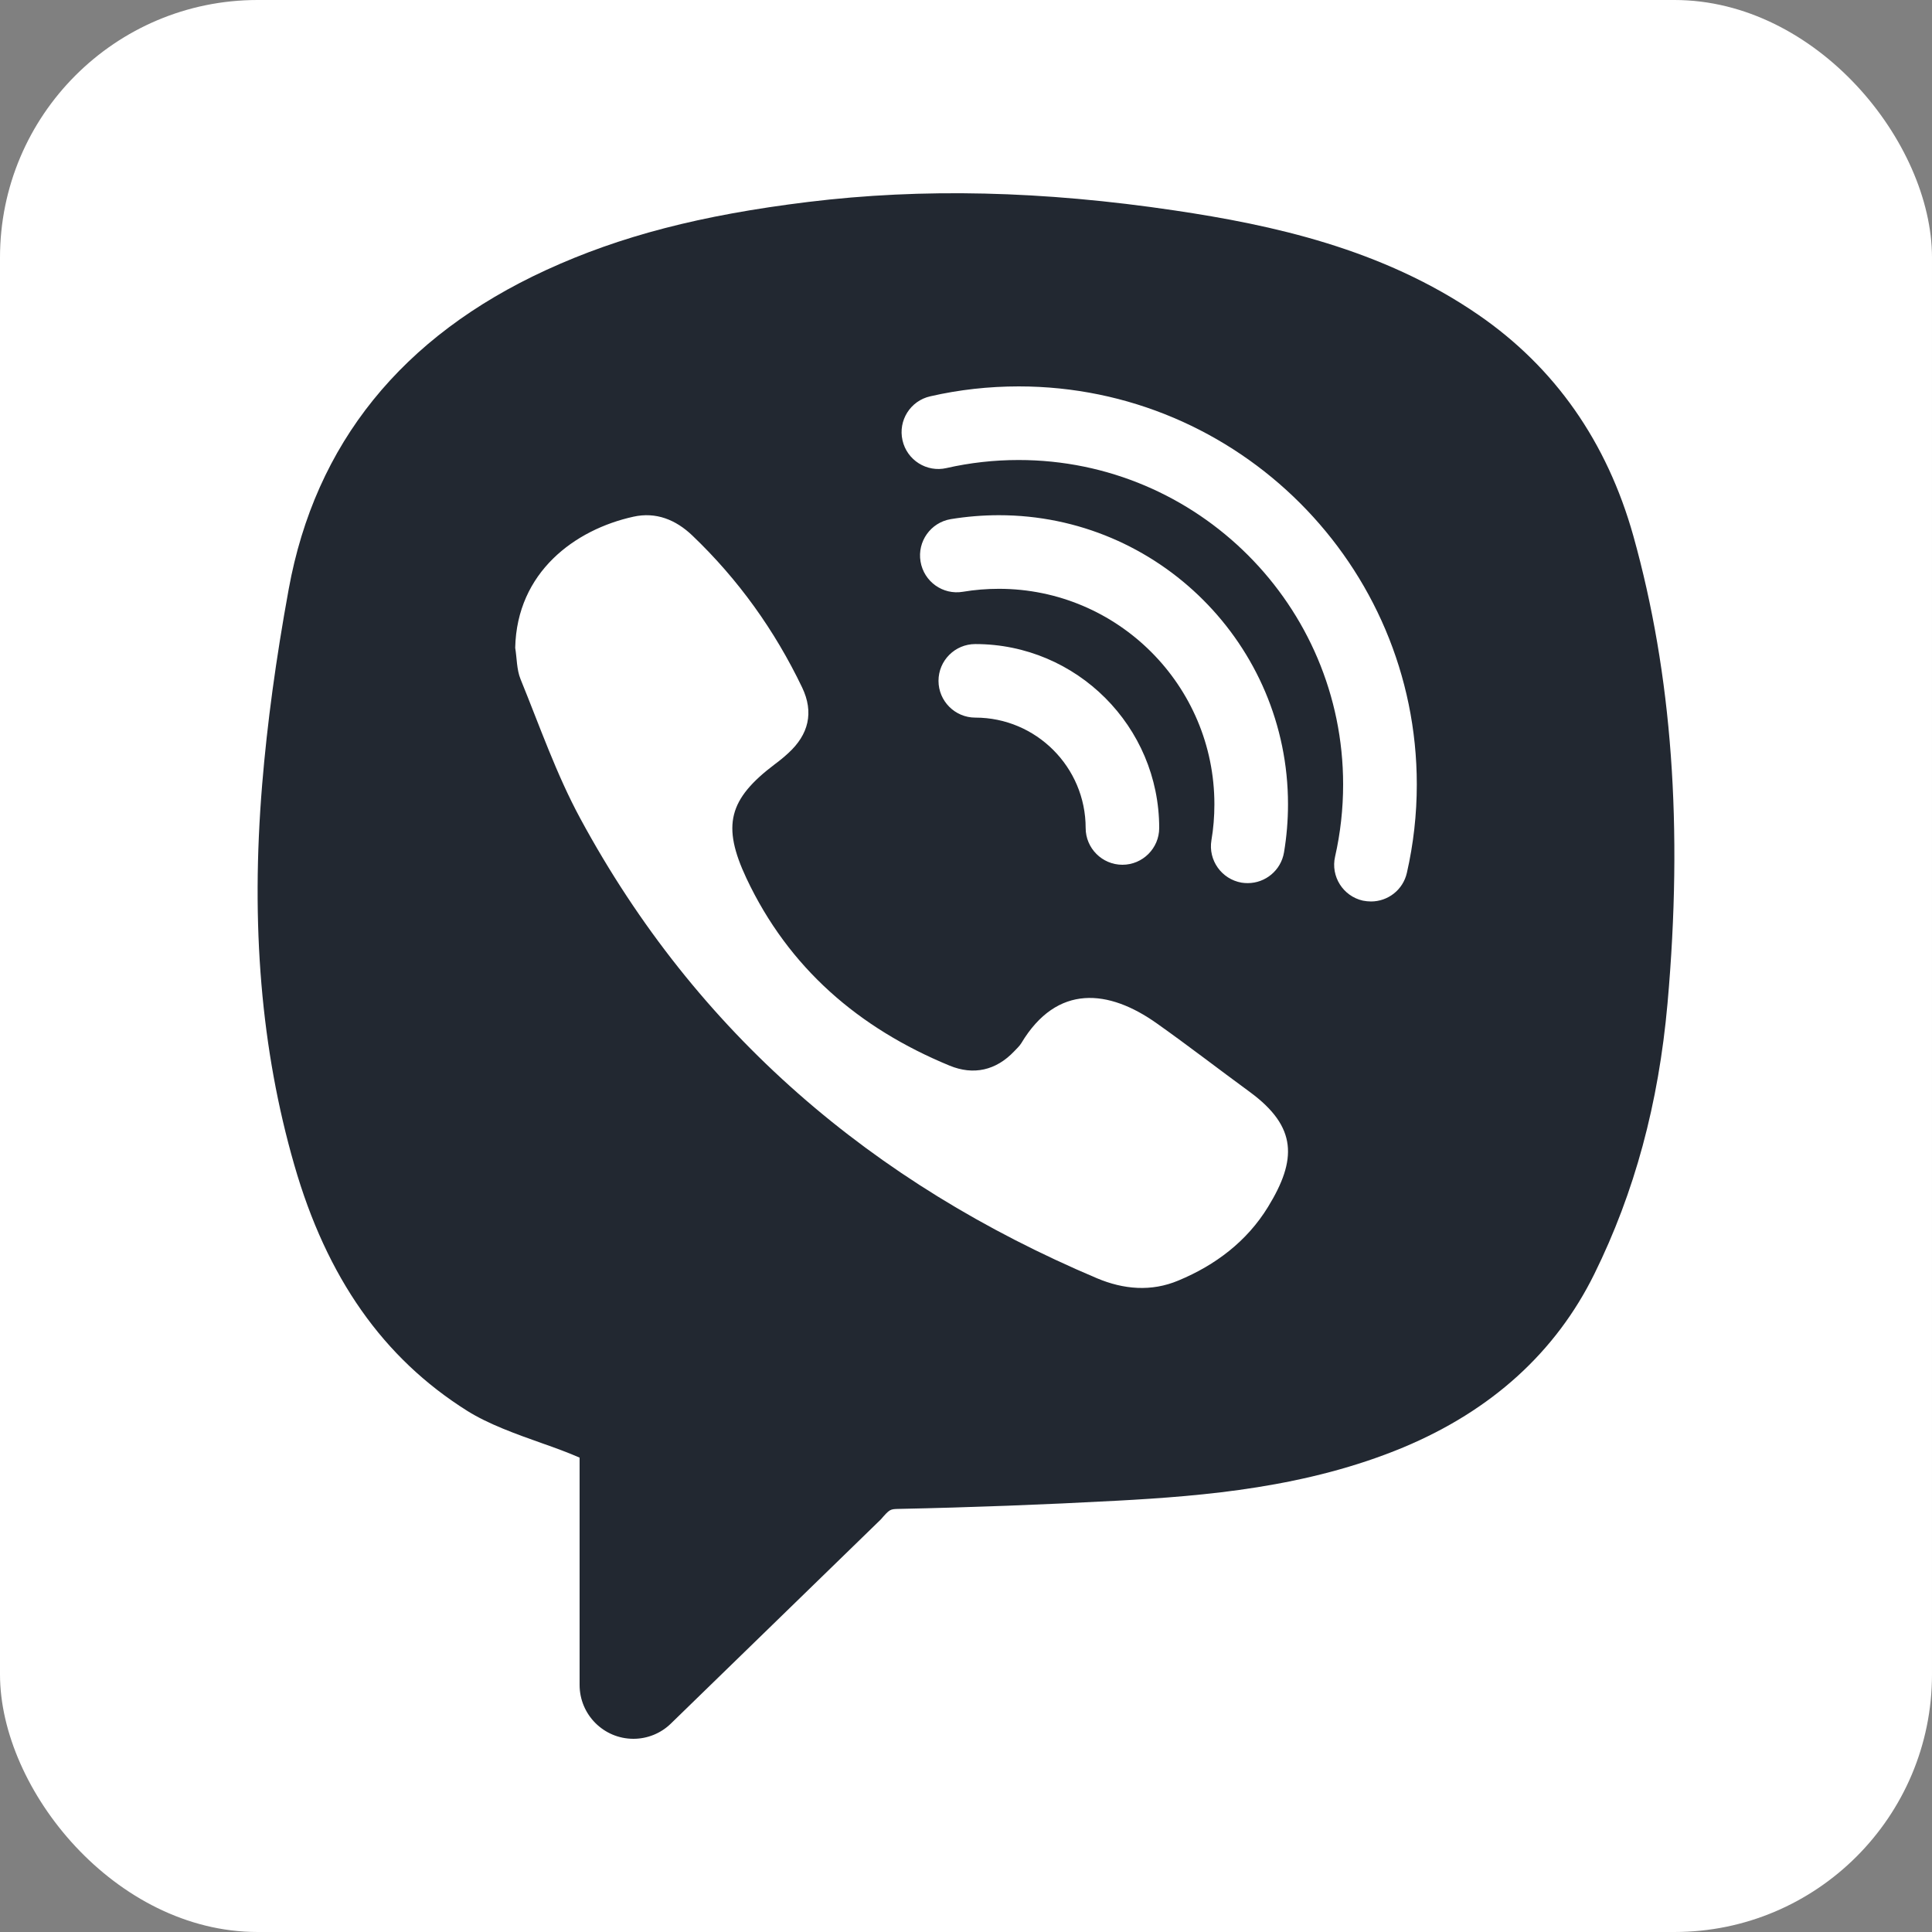
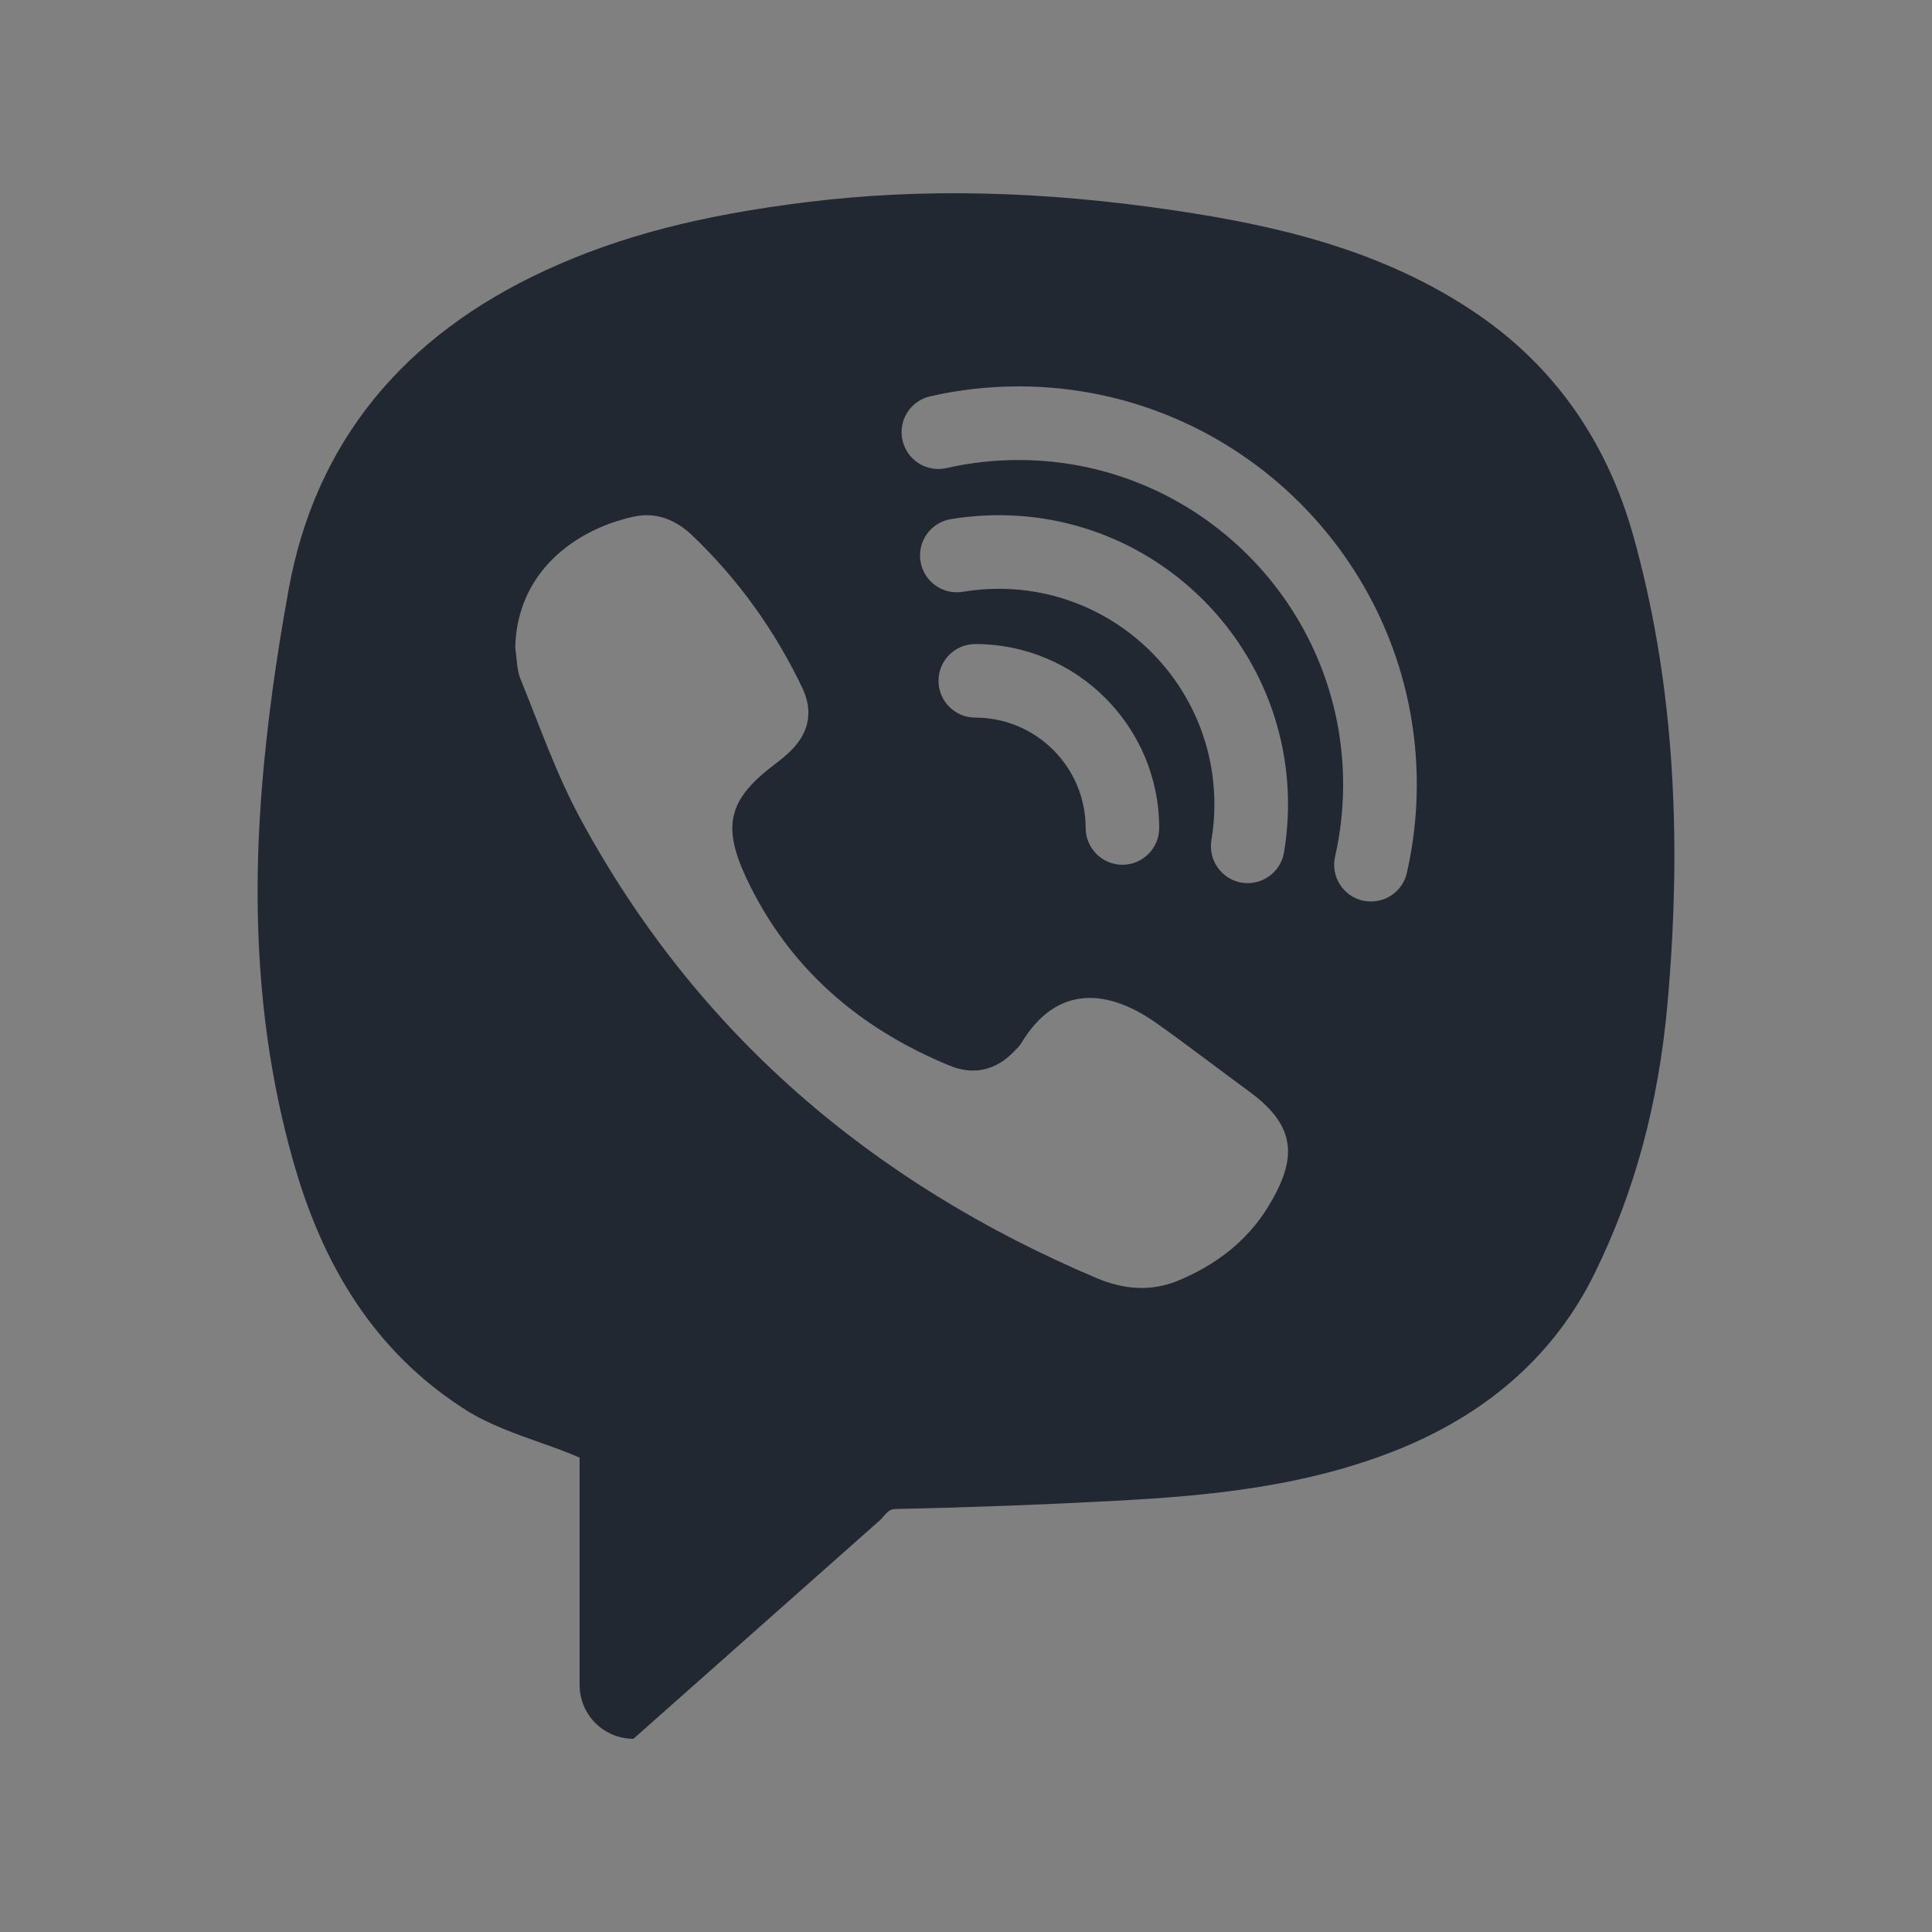
<svg xmlns="http://www.w3.org/2000/svg" width="30" height="30" viewBox="0 0 30 30" fill="none">
  <rect x="0" y="0" width="30" height="30" fill="#808080" stroke="none" />
-   <rect width="30" height="30" rx="4" fill="white" />
-   <path d="M25.362 8.32C24.953 6.861 24.144 5.706 22.957 4.889C21.459 3.857 19.736 3.491 18.248 3.269C16.189 2.962 14.324 2.919 12.548 3.136C10.882 3.34 9.628 3.666 8.483 4.192C6.24 5.222 4.894 6.89 4.483 9.148C4.283 10.243 4.149 11.235 4.071 12.18C3.891 14.364 4.054 16.299 4.57 18.09C5.072 19.837 5.95 21.087 7.254 21.907C7.587 22.116 8.011 22.267 8.423 22.413C8.629 22.485 8.827 22.558 9 22.634V26.163C9 26.625 9.374 27 9.836 27C10.054 27 10.263 26.915 10.419 26.762L13.676 23.595C13.818 23.433 13.818 23.433 13.964 23.43C15.077 23.407 16.214 23.364 17.344 23.303C18.713 23.229 20.299 23.096 21.793 22.474C23.16 21.902 24.158 20.997 24.757 19.782C25.382 18.514 25.754 17.14 25.893 15.582C26.137 12.845 25.963 10.469 25.362 8.32ZM19.691 18.739C19.364 19.274 18.874 19.645 18.298 19.884C17.877 20.061 17.447 20.023 17.032 19.848C13.548 18.373 10.817 16.049 9.011 12.71C8.639 12.023 8.38 11.274 8.083 10.546C8.022 10.396 8.027 10.222 8 10.059C8.026 8.884 8.927 8.223 9.837 8.023C10.185 7.946 10.493 8.069 10.751 8.316C11.465 8.998 12.03 9.788 12.455 10.674C12.641 11.062 12.557 11.406 12.24 11.695C12.175 11.755 12.106 11.812 12.035 11.864C11.312 12.409 11.206 12.819 11.591 13.639C12.247 15.031 13.336 15.966 14.745 16.547C15.116 16.7 15.466 16.623 15.75 16.323C15.788 16.282 15.831 16.244 15.859 16.198C16.415 15.271 17.22 15.363 17.964 15.892C18.453 16.238 18.927 16.605 19.411 16.959C20.145 17.5 20.139 18.008 19.691 18.739ZM15.511 9.143C15.324 9.143 15.136 9.158 14.952 9.189C14.64 9.242 14.346 9.031 14.294 8.719C14.242 8.408 14.452 8.113 14.764 8.061C15.009 8.021 15.261 8 15.511 8C17.986 8 20 10.014 20 12.489C20 12.739 19.979 12.992 19.938 13.236C19.891 13.515 19.649 13.713 19.375 13.713C19.344 13.713 19.312 13.711 19.28 13.706C18.969 13.652 18.759 13.358 18.811 13.047C18.842 12.866 18.857 12.678 18.857 12.489C18.857 10.643 17.356 9.143 15.511 9.143ZM18 12.857C18 13.171 17.744 13.428 17.429 13.428C17.114 13.428 16.858 13.171 16.858 12.857C16.858 11.912 16.089 11.143 15.144 11.143C14.829 11.143 14.573 10.886 14.573 10.572C14.573 10.257 14.829 10.001 15.144 10.001C16.718 10 18 11.281 18 12.857ZM21.846 13.553C21.786 13.819 21.551 13.998 21.289 13.998C21.247 13.998 21.204 13.993 21.162 13.985C20.854 13.915 20.661 13.608 20.731 13.302C20.814 12.937 20.856 12.559 20.856 12.181C20.856 9.404 18.596 7.143 15.817 7.143C15.438 7.143 15.062 7.185 14.697 7.268C14.391 7.339 14.083 7.145 14.014 6.837C13.944 6.529 14.137 6.223 14.445 6.154C14.893 6.051 15.355 6 15.819 6C19.227 6 22 8.773 22 12.181C22 12.645 21.948 13.107 21.846 13.553Z" fill="#222831" />
+   <path d="M25.362 8.32C24.953 6.861 24.144 5.706 22.957 4.889C21.459 3.857 19.736 3.491 18.248 3.269C16.189 2.962 14.324 2.919 12.548 3.136C10.882 3.34 9.628 3.666 8.483 4.192C6.24 5.222 4.894 6.89 4.483 9.148C4.283 10.243 4.149 11.235 4.071 12.18C3.891 14.364 4.054 16.299 4.57 18.09C5.072 19.837 5.95 21.087 7.254 21.907C7.587 22.116 8.011 22.267 8.423 22.413C8.629 22.485 8.827 22.558 9 22.634V26.163C9 26.625 9.374 27 9.836 27L13.676 23.595C13.818 23.433 13.818 23.433 13.964 23.43C15.077 23.407 16.214 23.364 17.344 23.303C18.713 23.229 20.299 23.096 21.793 22.474C23.16 21.902 24.158 20.997 24.757 19.782C25.382 18.514 25.754 17.14 25.893 15.582C26.137 12.845 25.963 10.469 25.362 8.32ZM19.691 18.739C19.364 19.274 18.874 19.645 18.298 19.884C17.877 20.061 17.447 20.023 17.032 19.848C13.548 18.373 10.817 16.049 9.011 12.71C8.639 12.023 8.38 11.274 8.083 10.546C8.022 10.396 8.027 10.222 8 10.059C8.026 8.884 8.927 8.223 9.837 8.023C10.185 7.946 10.493 8.069 10.751 8.316C11.465 8.998 12.03 9.788 12.455 10.674C12.641 11.062 12.557 11.406 12.24 11.695C12.175 11.755 12.106 11.812 12.035 11.864C11.312 12.409 11.206 12.819 11.591 13.639C12.247 15.031 13.336 15.966 14.745 16.547C15.116 16.7 15.466 16.623 15.75 16.323C15.788 16.282 15.831 16.244 15.859 16.198C16.415 15.271 17.22 15.363 17.964 15.892C18.453 16.238 18.927 16.605 19.411 16.959C20.145 17.5 20.139 18.008 19.691 18.739ZM15.511 9.143C15.324 9.143 15.136 9.158 14.952 9.189C14.64 9.242 14.346 9.031 14.294 8.719C14.242 8.408 14.452 8.113 14.764 8.061C15.009 8.021 15.261 8 15.511 8C17.986 8 20 10.014 20 12.489C20 12.739 19.979 12.992 19.938 13.236C19.891 13.515 19.649 13.713 19.375 13.713C19.344 13.713 19.312 13.711 19.28 13.706C18.969 13.652 18.759 13.358 18.811 13.047C18.842 12.866 18.857 12.678 18.857 12.489C18.857 10.643 17.356 9.143 15.511 9.143ZM18 12.857C18 13.171 17.744 13.428 17.429 13.428C17.114 13.428 16.858 13.171 16.858 12.857C16.858 11.912 16.089 11.143 15.144 11.143C14.829 11.143 14.573 10.886 14.573 10.572C14.573 10.257 14.829 10.001 15.144 10.001C16.718 10 18 11.281 18 12.857ZM21.846 13.553C21.786 13.819 21.551 13.998 21.289 13.998C21.247 13.998 21.204 13.993 21.162 13.985C20.854 13.915 20.661 13.608 20.731 13.302C20.814 12.937 20.856 12.559 20.856 12.181C20.856 9.404 18.596 7.143 15.817 7.143C15.438 7.143 15.062 7.185 14.697 7.268C14.391 7.339 14.083 7.145 14.014 6.837C13.944 6.529 14.137 6.223 14.445 6.154C14.893 6.051 15.355 6 15.819 6C19.227 6 22 8.773 22 12.181C22 12.645 21.948 13.107 21.846 13.553Z" fill="#222831" />
</svg>